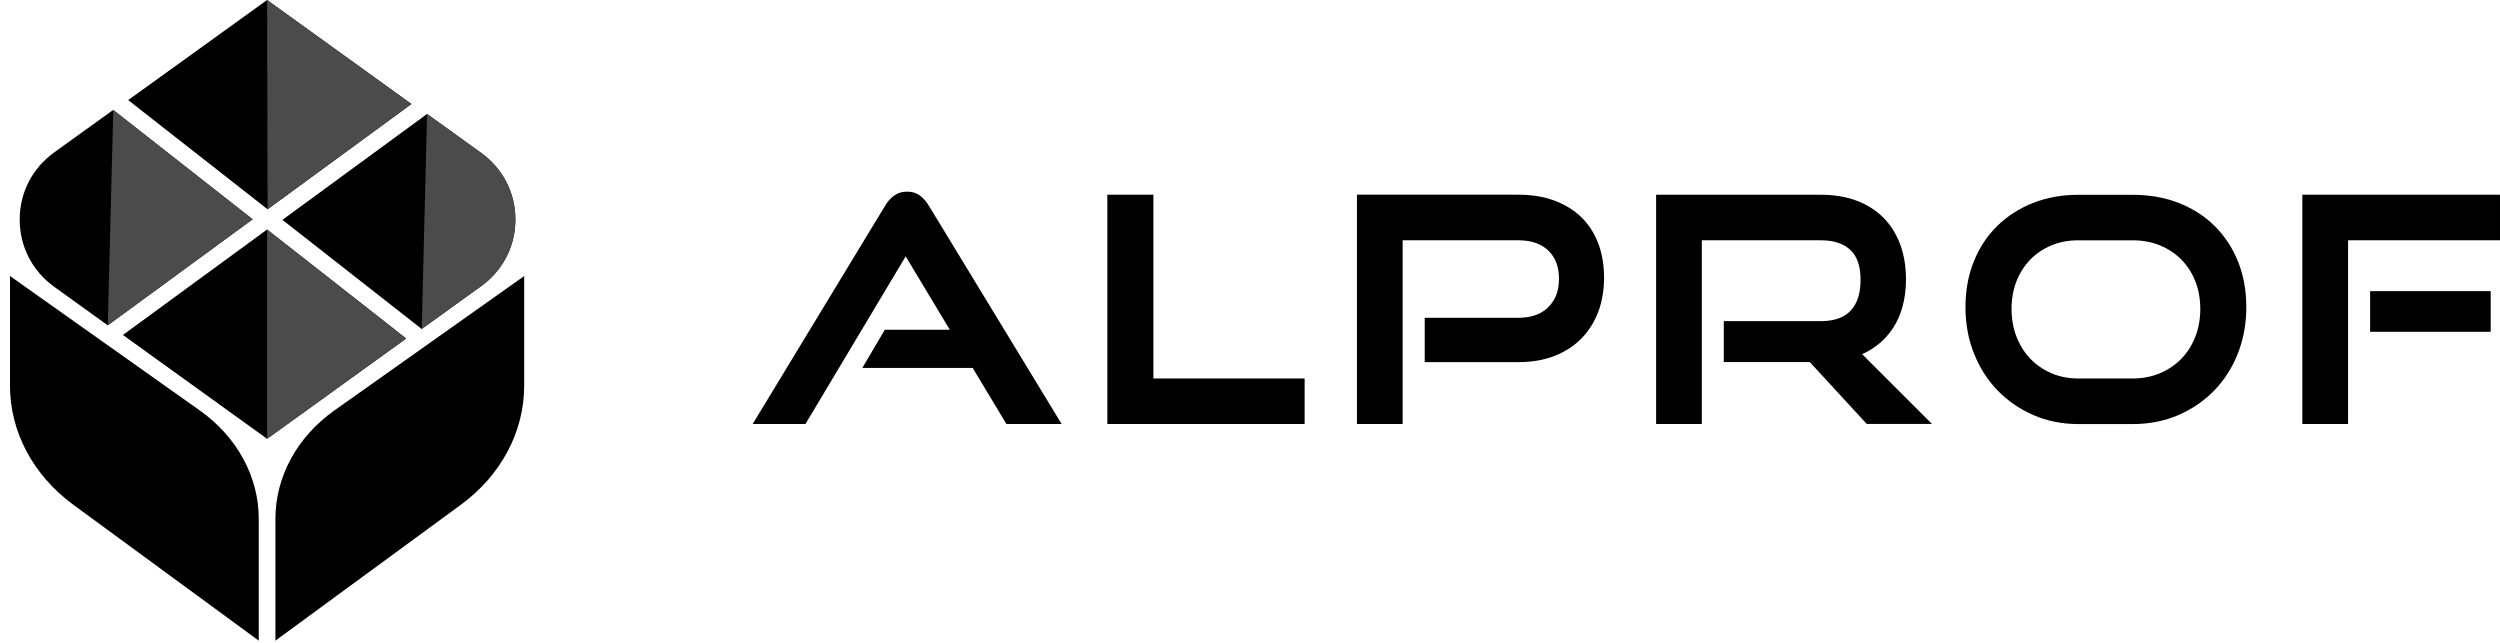
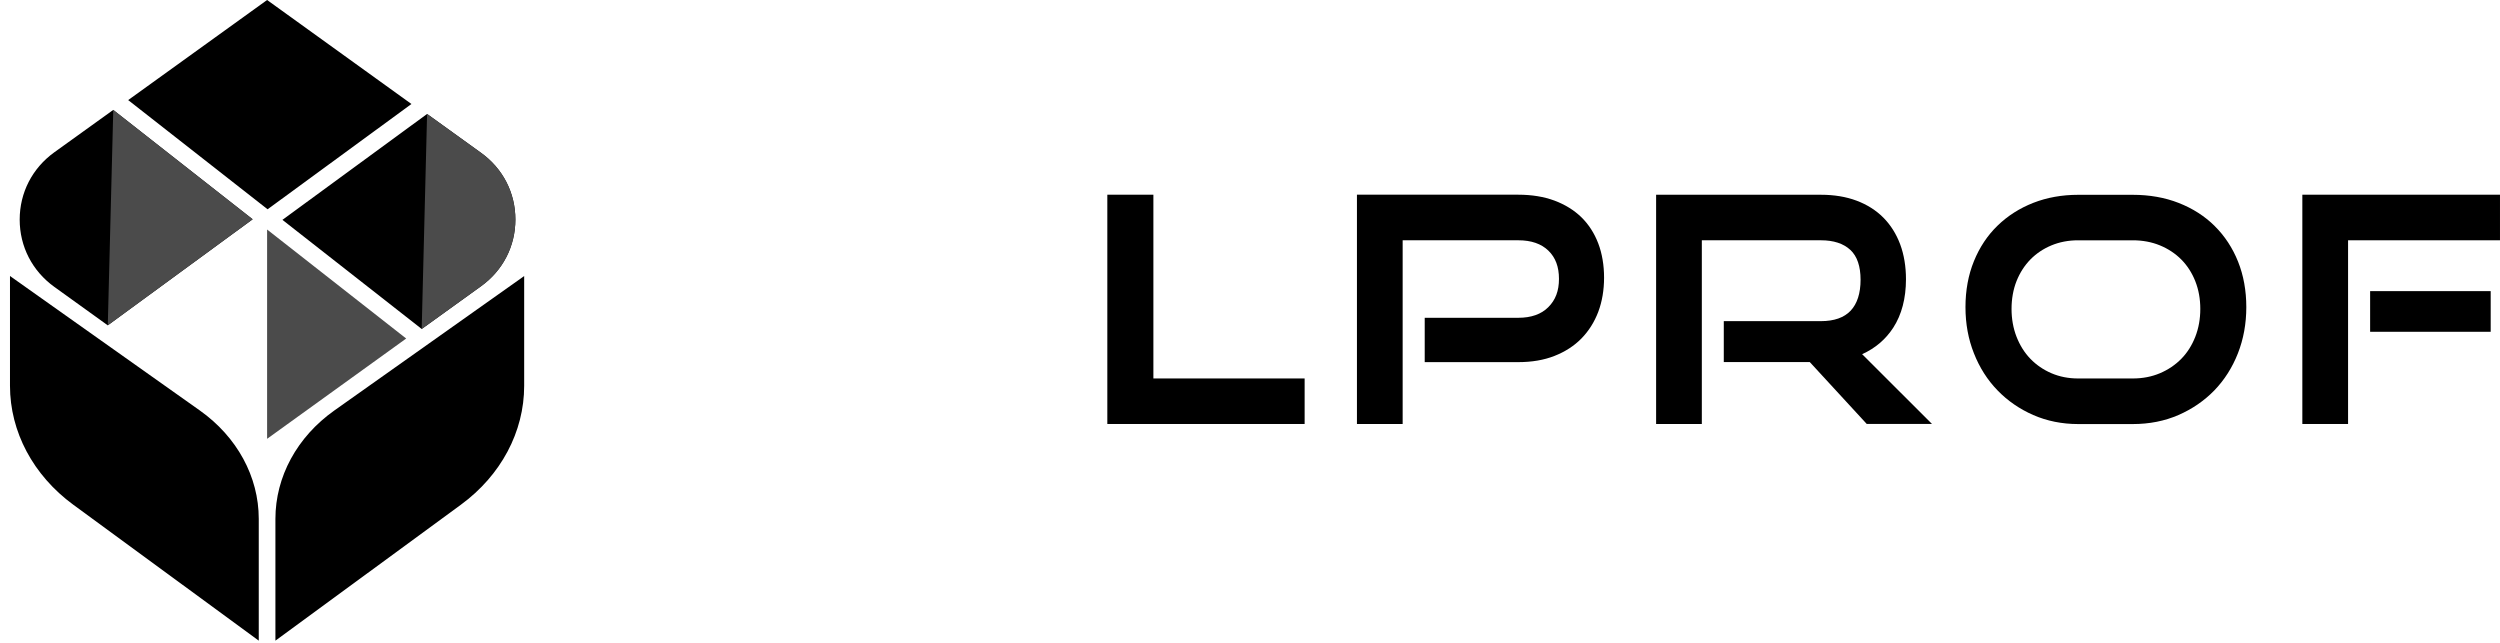
<svg xmlns="http://www.w3.org/2000/svg" width="175" height="45" viewBox="0 0 175 45" fill="none">
-   <path fill-rule="evenodd" clip-rule="evenodd" d="M65.02 14.406C64.847 14.112 64.643 13.875 64.409 13.698C64.159 13.511 63.855 13.414 63.5 13.414C63.146 13.414 62.839 13.508 62.582 13.695C62.338 13.872 62.127 14.112 61.953 14.41L52.903 29.324L52.689 29.678H56.381L56.451 29.564L63.397 17.945L66.487 23.083H61.937L61.87 23.197L60.57 25.405L60.363 25.756H68.088L70.379 29.564L70.45 29.678H74.312L74.098 29.324L65.024 14.406H65.02Z" fill="black" />
  <path fill-rule="evenodd" clip-rule="evenodd" d="M80.737 26.492V13.629H77.513V29.679H91.324V26.492H80.737Z" fill="black" />
  <path fill-rule="evenodd" clip-rule="evenodd" d="M110.698 15.209C110.187 14.711 109.549 14.317 108.807 14.04C108.072 13.769 107.224 13.629 106.288 13.629H94.986V29.679H98.186V16.82H106.288C107.187 16.82 107.892 17.064 108.387 17.545C108.888 18.032 109.128 18.677 109.128 19.522C109.128 20.368 108.884 20.999 108.383 21.5C107.892 21.995 107.184 22.245 106.288 22.245H99.73V25.349H106.288C107.224 25.349 108.072 25.206 108.811 24.915C109.556 24.624 110.191 24.213 110.702 23.692C111.213 23.168 111.611 22.539 111.881 21.821C112.148 21.106 112.285 20.301 112.285 19.436C112.285 18.57 112.148 17.748 111.878 17.04C111.607 16.328 111.21 15.71 110.698 15.209Z" fill="black" />
  <path fill-rule="evenodd" clip-rule="evenodd" d="M130.351 24.792C131.263 24.381 131.995 23.759 132.526 22.941C133.117 22.029 133.418 20.883 133.418 19.546C133.418 18.651 133.281 17.829 133.014 17.108C132.743 16.379 132.345 15.748 131.834 15.233C131.323 14.719 130.688 14.318 129.953 14.044C129.221 13.77 128.386 13.633 127.467 13.633H115.928V29.68H119.128V16.82H127.467C128.353 16.82 129.044 17.047 129.526 17.495C130.003 17.939 130.24 18.644 130.24 19.583C130.24 20.522 130.007 21.26 129.546 21.748C129.088 22.233 128.39 22.48 127.464 22.48H120.665V25.346H126.686L130.601 29.599L130.671 29.676H135.239L134.841 29.279L130.344 24.788L130.351 24.792Z" fill="black" />
  <path fill-rule="evenodd" clip-rule="evenodd" d="M155.03 15.822C154.332 15.13 153.487 14.589 152.514 14.208C151.546 13.827 150.46 13.637 149.297 13.637H145.465C144.346 13.637 143.29 13.824 142.334 14.198C141.379 14.572 140.537 15.107 139.832 15.792C139.124 16.477 138.569 17.312 138.175 18.281C137.781 19.246 137.583 20.329 137.583 21.498C137.583 22.668 137.781 23.74 138.175 24.732C138.566 25.728 139.124 26.603 139.829 27.328C140.53 28.053 141.372 28.634 142.328 29.052C143.287 29.47 144.342 29.684 145.468 29.684H149.3C150.453 29.684 151.526 29.473 152.491 29.052C153.453 28.634 154.299 28.053 155.004 27.328C155.705 26.603 156.263 25.728 156.654 24.732C157.045 23.737 157.242 22.651 157.242 21.498C157.242 20.346 157.048 19.273 156.664 18.314C156.28 17.352 155.729 16.517 155.03 15.825V15.822ZM153.67 23.576C153.437 24.171 153.109 24.692 152.692 25.116C152.274 25.541 151.773 25.881 151.198 26.125C150.623 26.369 149.985 26.493 149.297 26.493H145.465C144.793 26.493 144.165 26.369 143.597 26.125C143.033 25.881 142.535 25.541 142.127 25.116C141.716 24.692 141.392 24.174 141.158 23.576C140.925 22.978 140.808 22.32 140.808 21.625C140.808 20.93 140.925 20.259 141.158 19.674C141.392 19.089 141.72 18.581 142.127 18.164C142.538 17.746 143.029 17.415 143.597 17.178C144.165 16.941 144.793 16.821 145.465 16.821H149.297C149.985 16.821 150.623 16.941 151.198 17.178C151.773 17.415 152.277 17.75 152.692 18.167C153.106 18.585 153.437 19.096 153.67 19.684C153.904 20.275 154.021 20.927 154.021 21.625C154.021 22.323 153.904 22.978 153.67 23.576Z" fill="black" />
  <path fill-rule="evenodd" clip-rule="evenodd" d="M166.146 20.379H165.909V23.225H174.348V20.379H166.146Z" fill="black" />
  <path fill-rule="evenodd" clip-rule="evenodd" d="M174.762 13.629H161.164V29.679H164.365V16.82H174.999V13.629H174.762Z" fill="black" />
  <path fill-rule="evenodd" clip-rule="evenodd" d="M33.675 10.7L29.896 7.977L19.77 15.39L29.519 23.028L33.675 20.034C35.202 18.935 36.077 17.235 36.077 15.367C36.077 13.499 35.202 11.799 33.675 10.7Z" fill="black" />
-   <path fill-rule="evenodd" clip-rule="evenodd" d="M8.604 23.447L18.697 30.717L28.433 23.697L18.697 16.066L8.604 23.447Z" fill="black" />
  <path fill-rule="evenodd" clip-rule="evenodd" d="M28.8 7.28L18.697 0L8.972 7.006L18.731 14.65L28.8 7.28Z" fill="black" />
  <path fill-rule="evenodd" clip-rule="evenodd" d="M7.926 7.695L3.796 10.665C2.26 11.775 1.378 13.485 1.378 15.373C1.378 17.261 2.26 18.968 3.796 20.077L7.542 22.773L17.685 15.35L7.926 7.695Z" fill="black" />
  <path fill-rule="evenodd" clip-rule="evenodd" d="M36.077 15.367C36.077 17.235 35.202 18.935 33.675 20.034L29.519 23.028L29.896 7.977L33.675 10.7C35.202 11.799 36.077 13.499 36.077 15.367Z" fill="#4B4B4B" />
  <path fill-rule="evenodd" clip-rule="evenodd" d="M28.433 23.697L18.697 30.717V16.066L28.433 23.697Z" fill="#4B4B4B" />
-   <path fill-rule="evenodd" clip-rule="evenodd" d="M28.801 7.28L18.731 14.65L18.697 0L28.801 7.28Z" fill="#4B4B4B" />
+   <path fill-rule="evenodd" clip-rule="evenodd" d="M28.801 7.28L18.697 0L28.801 7.28Z" fill="#4B4B4B" />
  <path fill-rule="evenodd" clip-rule="evenodd" d="M17.685 15.35L7.545 22.773L7.929 7.695L17.685 15.35Z" fill="#4B4B4B" />
  <path fill-rule="evenodd" clip-rule="evenodd" d="M19.279 44.846V36.32C19.279 33.373 20.795 30.583 23.401 28.736L36.692 19.324V27.009C36.692 30.226 35.068 33.276 32.258 35.334L19.275 44.849L19.279 44.846Z" fill="black" />
  <path fill-rule="evenodd" clip-rule="evenodd" d="M18.113 44.846V36.319C18.113 33.373 16.596 30.583 13.99 28.735L0.699 19.32V27.005C0.699 30.222 2.323 33.272 5.129 35.33L18.113 44.846Z" fill="black" />
</svg>